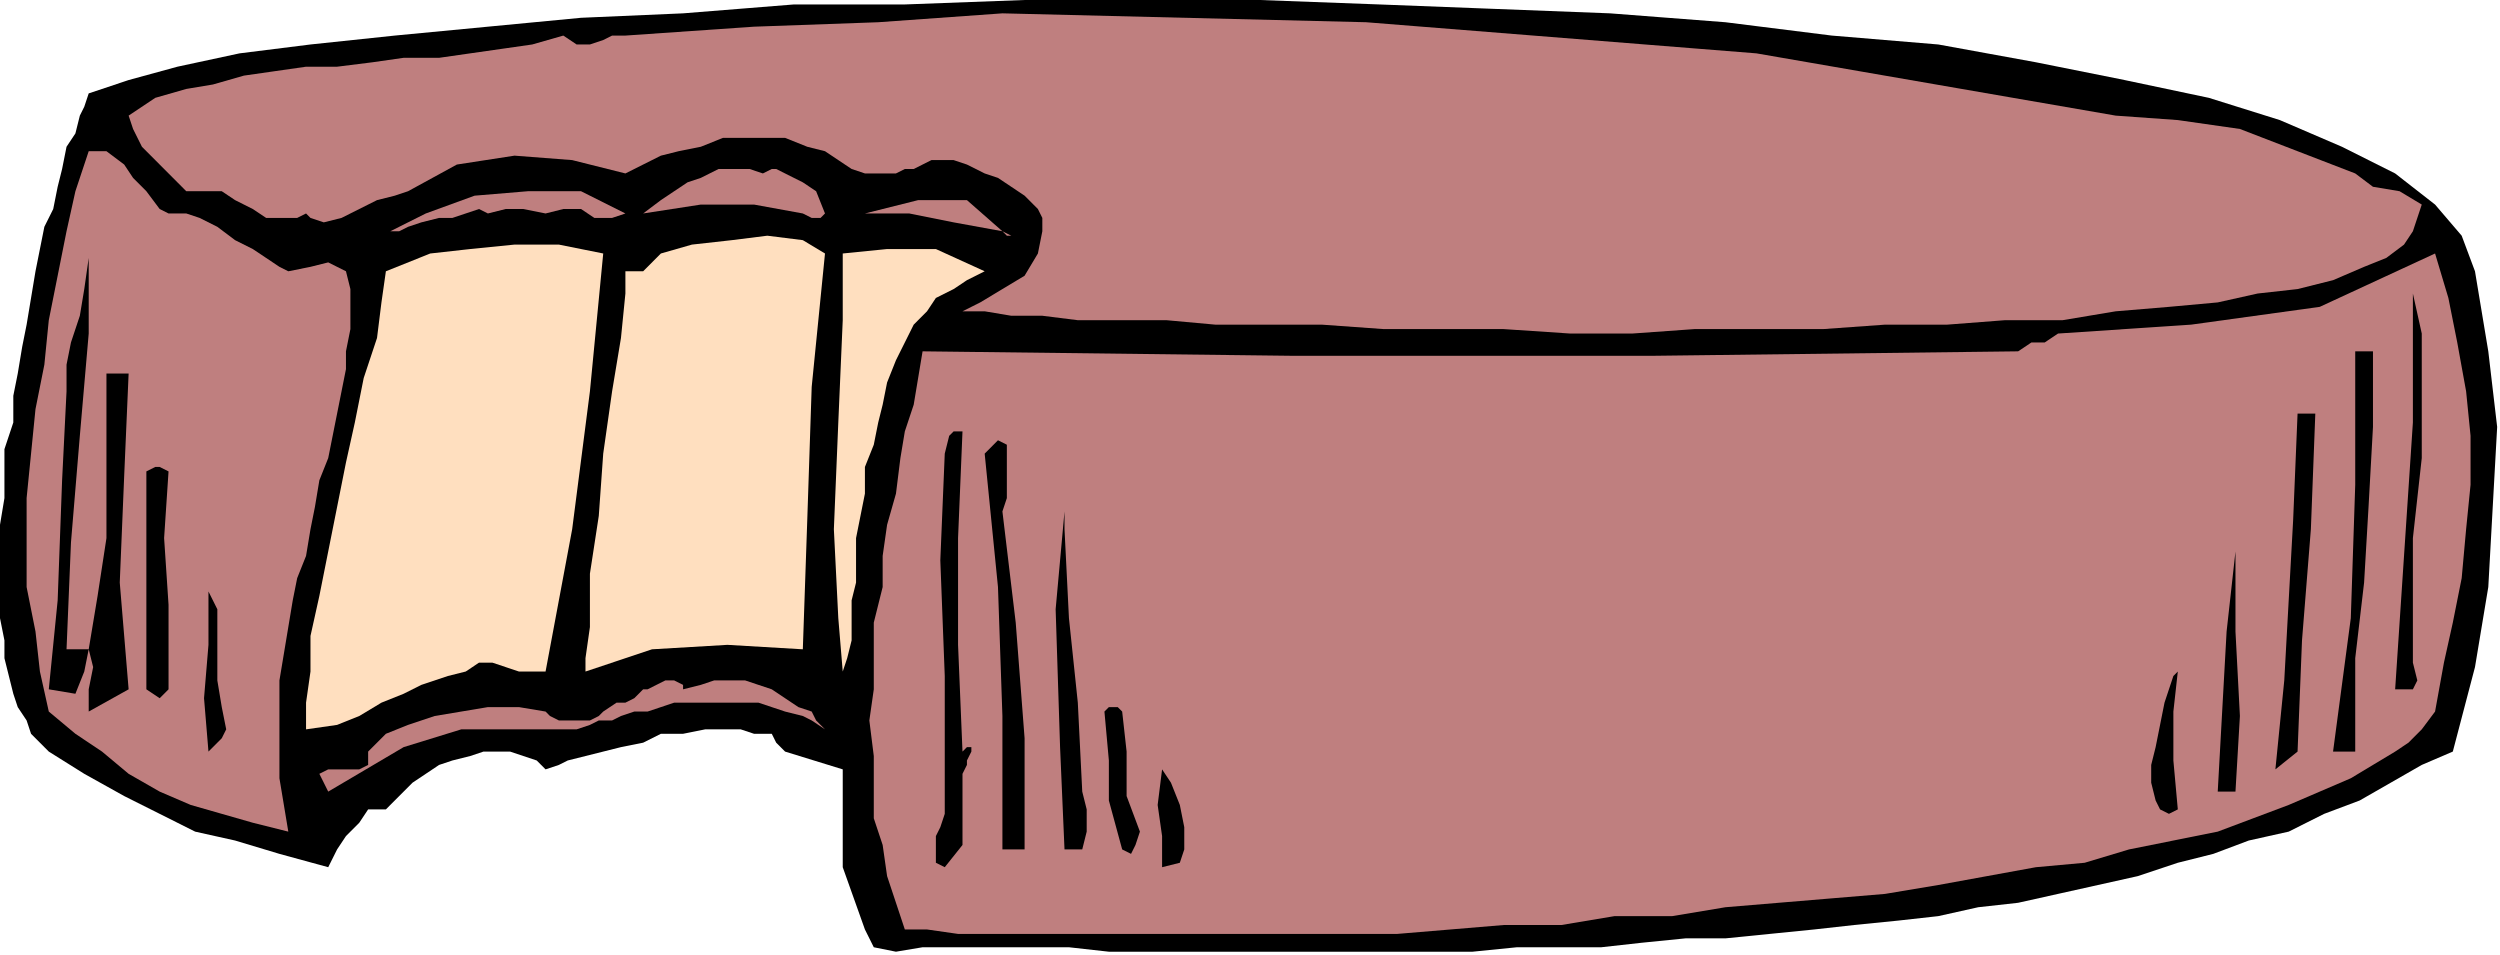
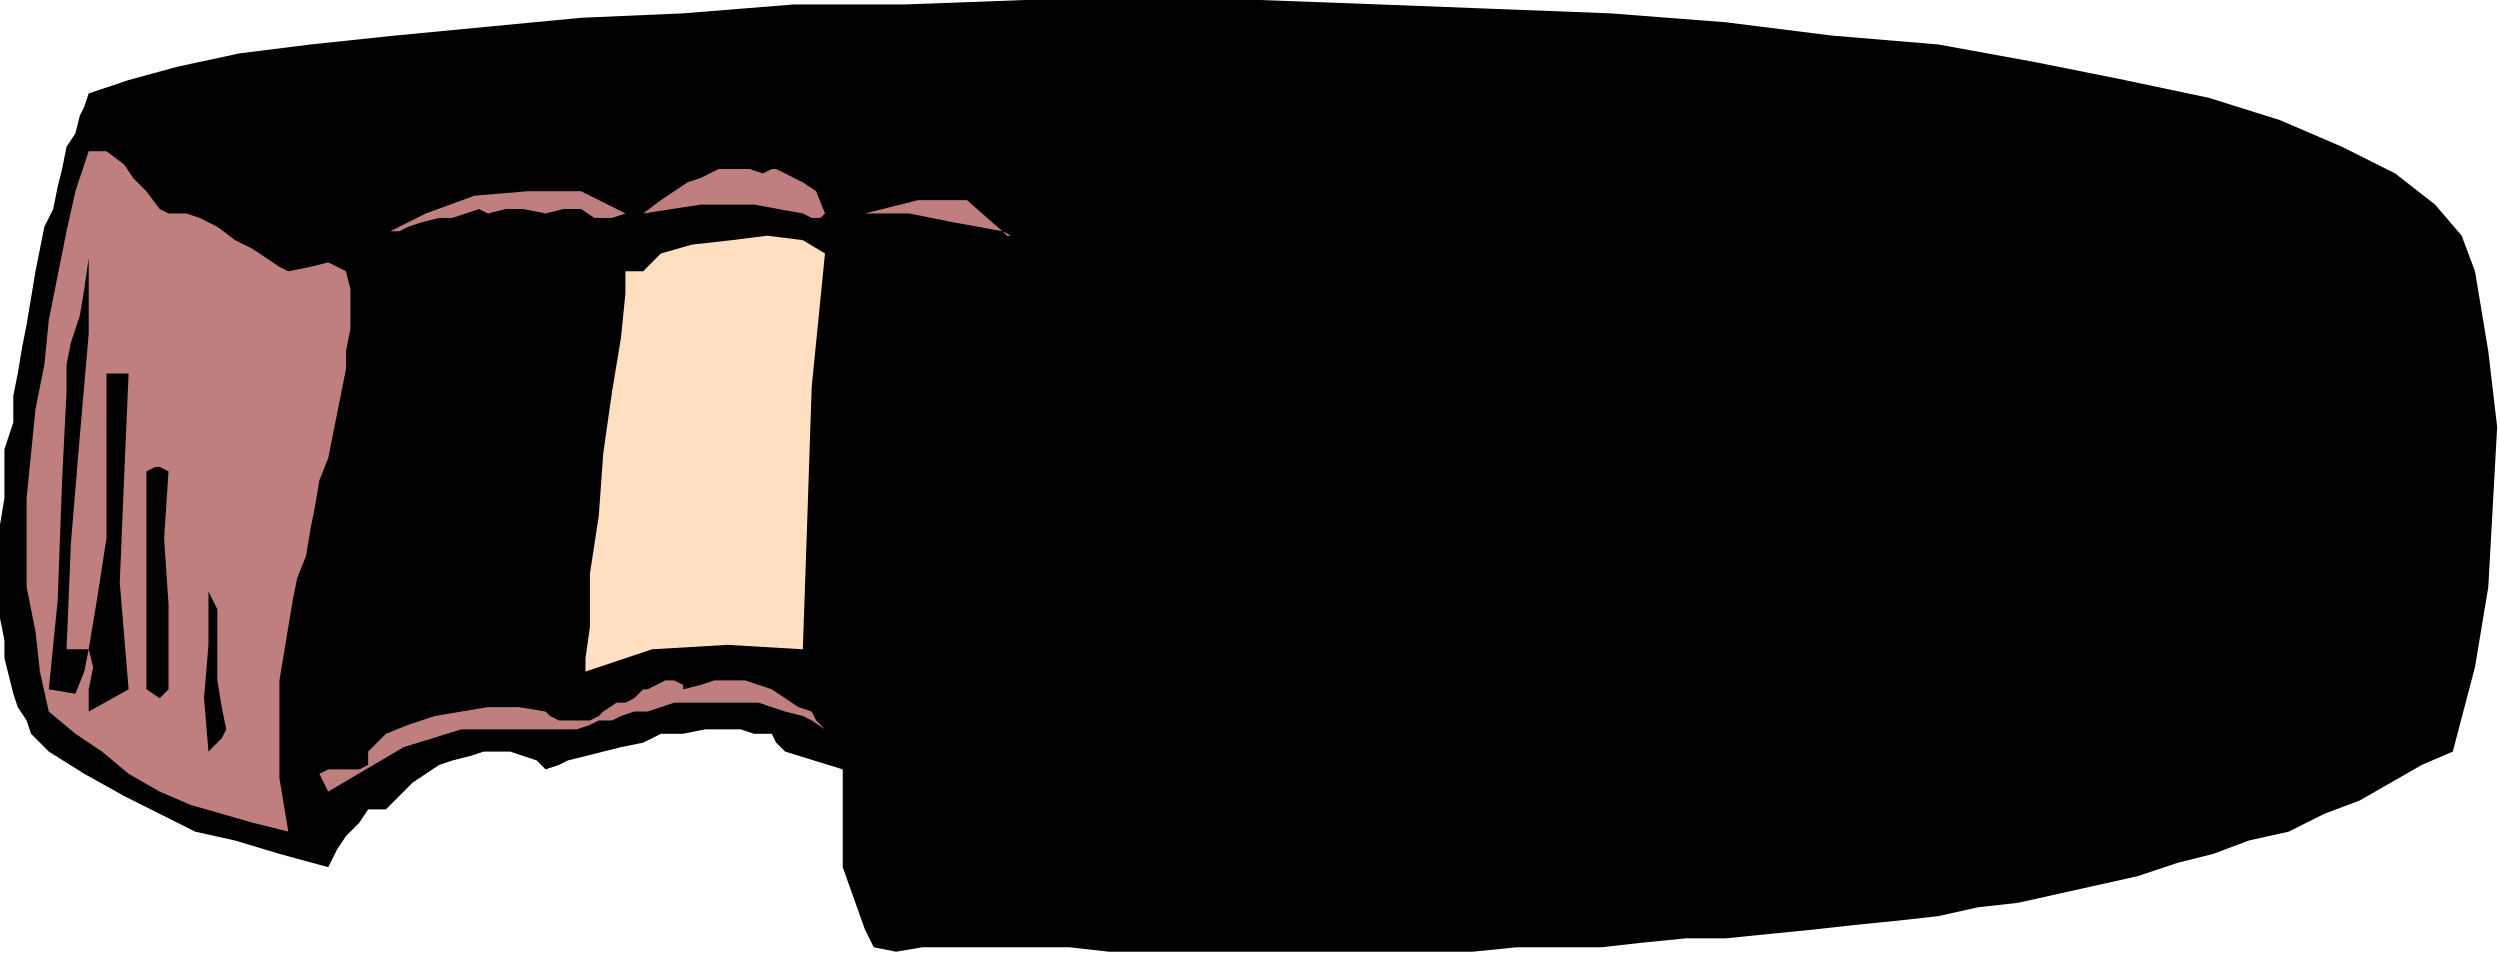
<svg xmlns="http://www.w3.org/2000/svg" xmlns:ns1="http://sodipodi.sourceforge.net/DTD/sodipodi-0.dtd" xmlns:ns2="http://www.inkscape.org/namespaces/inkscape" version="1.0" width="149.013mm" height="56.896mm" id="svg53" ns1:docname="OBSSG248.WMF">
  <ns1:namedview pagecolor="#ffffff" bordercolor="#666666" borderopacity="1" objecttolerance="10" gridtolerance="10" guidetolerance="10" ns2:pageopacity="0" ns2:pageshadow="2" ns2:window-width="640" ns2:window-height="480" id="namedview55" />
  <defs id="defs3">
    <pattern id="WMFhbasepattern" patternUnits="userSpaceOnUse" width="6" height="6" x="0" y="0" />
  </defs>
  <path style="fill:#000000;fill-rule:evenodd;fill-opacity:1;stroke:none;" d="  M 552.568,169.316   L 545.573,172.321   L 538.579,176.329   L 531.584,180.336   L 523.59,183.342   L 515.597,187.35   L 506.604,189.353   L 498.61,192.359   L 490.616,194.363   L 481.623,197.368   L 472.63,199.372   L 463.637,201.376   L 454.644,203.379   L 445.651,204.381   L 436.658,206.385   L 427.666,207.387   L 417.673,208.389   L 408.68,209.391   L 398.688,210.393   L 388.696,211.394   L 379.703,211.394   L 369.711,212.396   L 360.718,213.398   L 350.726,213.398   L 341.733,213.398   L 331.741,214.4   L 322.748,214.4   L 312.755,214.4   L 303.762,214.4   L 294.769,214.4   L 285.776,214.4   L 275.784,214.4   L 266.791,214.4   L 257.798,214.4   L 249.805,214.4   L 240.812,213.398   L 232.818,213.398   L 223.825,213.398   L 215.831,213.398   L 207.837,213.398   L 207.837,213.398   L 201.842,214.4   L 196.846,213.398   L 194.848,209.391   L 194.848,209.391   L 189.852,195.364   L 189.852,188.351   L 189.852,181.338   L 189.852,173.323   L 189.852,173.323   L 176.862,169.316   L 174.863,167.312   L 173.864,165.308   L 169.867,165.308   L 166.869,164.307   L 162.873,164.307   L 158.876,164.307   L 153.88,165.308   L 148.884,165.308   L 144.887,167.312   L 139.891,168.314   L 135.894,169.316   L 131.897,170.318   L 127.9,171.32   L 125.902,172.321   L 122.904,173.323   L 122.904,173.323   L 120.905,171.32   L 117.908,170.318   L 114.91,169.316   L 112.912,169.316   L 108.915,169.316   L 105.917,170.318   L 101.92,171.32   L 98.923,172.321   L 95.925,174.325   L 92.927,176.329   L 90.929,178.333   L 88.93,180.336   L 86.932,182.34   L 86.932,182.34   L 82.935,182.34   L 80.937,185.346   L 77.939,188.351   L 75.941,191.357   L 73.942,195.364   L 73.942,195.364   L 62.951,192.359   L 52.959,189.353   L 43.966,187.35   L 35.972,183.342   L 27.978,179.335   L 18.985,174.325   L 10.991,169.316   L 10.991,169.316   L 8.993,167.312   L 6.995,165.308   L 5.995,162.303   L 3.997,159.297   L 2.998,156.292   L 1.998,152.284   L 0.999,148.277   L 0.999,144.269   L 0,139.26   L 0,134.25   L 0,129.241   L 0,123.23   L 0,118.221   L 0.999,112.209   L 0.999,107.2   L 0.999,101.189   L 2.998,95.178   L 2.998,89.166   L 3.997,84.157   L 4.996,78.146   L 5.995,73.136   L 6.995,67.125   L 7.994,61.114   L 8.993,56.105   L 9.992,51.095   L 11.991,47.088   L 12.99,42.079   L 13.989,38.071   L 14.988,33.062   L 16.987,30.056   L 17.986,26.049   L 18.985,24.045   L 19.984,21.039   L 19.984,21.039   L 28.977,18.034   L 39.969,15.028   L 53.958,12.022   L 69.945,10.019   L 88.93,8.015   L 109.914,6.011   L 130.898,4.007   L 153.88,3.006   L 178.86,1.002   L 203.841,1.002   L 230.819,0   L 256.799,0   L 283.778,0   L 310.757,1.002   L 336.737,2.004   L 362.716,3.006   L 388.696,5.009   L 412.677,8.015   L 436.658,10.019   L 458.641,14.026   L 478.626,18.034   L 497.611,22.041   L 513.598,27.05   L 527.587,33.062   L 539.578,39.073   L 548.571,46.086   L 554.566,53.099   L 557.564,61.114   L 557.564,61.114   L 560.562,79.148   L 562.56,96.179   L 561.561,114.213   L 560.562,132.247   L 557.564,150.28   L 552.568,169.316  z " id="path5" />
-   <path style="fill:#bf7f7f;fill-rule:evenodd;fill-opacity:1;stroke:none;" d="  M 517.595,34.064   L 530.585,39.073   L 534.582,42.079   L 540.577,43.08   L 545.573,46.086   L 543.575,52.097   L 543.575,52.097   L 541.576,55.103   L 537.58,58.108   L 532.583,60.112   L 525.589,63.118   L 517.595,65.121   L 508.602,66.123   L 499.609,68.127   L 488.618,69.129   L 476.627,70.131   L 464.637,72.135   L 451.647,72.135   L 438.657,73.136   L 424.668,73.136   L 410.679,74.138   L 395.691,74.138   L 381.701,74.138   L 367.712,75.14   L 353.723,75.14   L 338.735,74.138   L 324.746,74.138   L 311.756,74.138   L 297.767,73.136   L 285.776,73.136   L 273.786,73.136   L 262.794,72.135   L 252.802,72.135   L 242.81,72.135   L 234.816,71.133   L 227.822,71.133   L 221.827,70.131   L 216.83,70.131   L 216.83,70.131   L 220.827,68.127   L 225.823,65.121   L 230.819,62.116   L 233.817,57.107   L 234.816,52.097   L 234.816,52.097   L 234.816,49.092   L 233.817,47.088   L 230.819,44.082   L 227.822,42.079   L 224.824,40.075   L 221.827,39.073   L 221.827,39.073   L 217.83,37.069   L 214.832,36.067   L 212.834,36.067   L 209.836,36.067   L 207.837,37.069   L 205.839,38.071   L 203.841,38.071   L 201.842,39.073   L 198.844,39.073   L 196.846,39.073   L 194.848,39.073   L 191.85,38.071   L 188.852,36.067   L 185.855,34.064   L 185.855,34.064   L 181.858,33.062   L 176.862,31.058   L 171.866,31.058   L 167.869,31.058   L 162.873,31.058   L 157.877,33.062   L 152.88,34.064   L 148.884,35.065   L 144.887,37.069   L 140.89,39.073   L 140.89,39.073   L 128.899,36.067   L 115.909,35.065   L 102.919,37.069   L 91.928,43.08   L 91.928,43.08   L 88.93,44.082   L 84.934,45.084   L 80.937,47.088   L 76.94,49.092   L 72.943,50.093   L 69.945,49.092   L 68.946,48.09   L 68.946,48.09   L 66.948,49.092   L 63.95,49.092   L 61.952,49.092   L 59.953,49.092   L 56.955,47.088   L 54.957,46.086   L 52.959,45.084   L 49.961,43.08   L 47.962,43.08   L 44.965,43.08   L 41.967,43.08   L 41.967,43.08   L 39.969,41.077   L 36.971,38.071   L 34.973,36.067   L 31.975,33.062   L 29.977,29.054   L 28.977,26.049   L 28.977,26.049   L 34.973,22.041   L 41.967,20.037   L 47.962,19.036   L 54.957,17.032   L 61.952,16.03   L 68.946,15.028   L 75.941,15.028   L 83.934,14.026   L 90.929,13.024   L 98.923,13.024   L 105.917,12.022   L 112.912,11.021   L 119.906,10.019   L 126.901,8.015   L 126.901,8.015   L 129.898,10.019   L 132.896,10.019   L 135.894,9.017   L 137.892,8.015   L 140.89,8.015   L 140.89,8.015   L 169.867,6.011   L 197.845,5.009   L 225.823,3.006   L 225.823,3.006   L 307.759,5.009   L 395.691,12.022   L 476.627,26.049   L 476.627,26.049   L 490.616,27.05   L 504.605,29.054   L 517.595,34.064  z " id="path7" />
  <path style="fill:#bf7f7f;fill-rule:evenodd;fill-opacity:1;stroke:none;" d="  M 23.981,34.064   L 27.978,37.069   L 29.977,40.075   L 32.974,43.08   L 35.972,47.088   L 37.97,48.09   L 41.967,48.09   L 41.967,48.09   L 44.965,49.092   L 48.962,51.095   L 52.959,54.101   L 56.955,56.105   L 59.953,58.108   L 62.951,60.112   L 64.949,61.114   L 64.949,61.114   L 69.945,60.112   L 73.942,59.11   L 77.939,61.114   L 77.939,61.114   L 78.938,65.121   L 78.938,70.131   L 78.938,74.138   L 77.939,79.148   L 77.939,83.155   L 76.94,88.164   L 75.941,93.174   L 74.941,98.183   L 73.942,103.193   L 71.944,108.202   L 70.945,114.213   L 69.945,119.222   L 68.946,125.234   L 66.948,130.243   L 65.948,135.252   L 64.949,141.264   L 63.95,147.275   L 62.951,153.286   L 62.951,158.295   L 62.951,164.307   L 62.951,169.316   L 62.951,175.327   L 63.95,181.338   L 64.949,187.35   L 64.949,187.35   L 56.955,185.346   L 49.961,183.342   L 42.966,181.338   L 35.972,178.333   L 28.977,174.325   L 22.982,169.316   L 16.987,165.308   L 10.991,160.299   L 10.991,160.299   L 8.993,151.282   L 7.994,142.265   L 5.995,132.247   L 5.995,122.228   L 5.995,112.209   L 6.995,102.191   L 7.994,92.172   L 9.992,82.153   L 10.991,72.135   L 12.99,62.116   L 14.988,52.097   L 16.987,43.08   L 19.984,34.064   L 19.984,34.064   L 23.981,34.064  z " id="path9" />
  <path style="fill:#bf7f7f;fill-rule:evenodd;fill-opacity:1;stroke:none;" d="  M 176.862,39.073   L 180.859,41.077   L 183.856,43.08   L 185.855,48.09   L 185.855,48.09   L 184.855,49.092   L 182.857,49.092   L 180.859,48.09   L 180.859,48.09   L 169.867,46.086   L 157.877,46.086   L 144.887,48.09   L 144.887,48.09   L 148.884,45.084   L 151.881,43.08   L 154.879,41.077   L 157.877,40.075   L 161.873,38.071   L 165.87,38.071   L 168.868,38.071   L 171.866,39.073   L 171.866,39.073   L 173.864,38.071   L 174.863,38.071   L 176.862,39.073  z " id="path11" />
  <path style="fill:#bf7f7f;fill-rule:evenodd;fill-opacity:1;stroke:none;" d="  M 140.89,48.09   L 137.892,49.092   L 133.895,49.092   L 130.898,47.088   L 126.901,47.088   L 122.904,48.09   L 122.904,48.09   L 117.908,47.088   L 113.911,47.088   L 109.914,48.09   L 109.914,48.09   L 107.916,47.088   L 104.918,48.09   L 101.92,49.092   L 98.923,49.092   L 94.926,50.093   L 91.928,51.095   L 89.93,52.097   L 87.931,52.097   L 87.931,52.097   L 87.931,52.097   L 91.928,50.093   L 95.925,48.09   L 95.925,48.09   L 106.916,44.082   L 118.907,43.08   L 130.898,43.08   L 140.89,48.09  z " id="path13" />
  <path style="fill:#bf7f7f;fill-rule:evenodd;fill-opacity:1;stroke:none;" d="  M 225.823,52.097   L 227.822,53.099   L 226.823,53.099   L 225.823,52.097   L 225.823,52.097   L 214.832,50.093   L 204.84,48.09   L 194.848,48.09   L 194.848,48.09   L 206.838,45.084   L 217.83,45.084   L 225.823,52.097  z " id="path15" />
  <path style="fill:#000000;fill-rule:evenodd;fill-opacity:1;stroke:none;" d="  M 14.988,146.273   L 19.984,146.273   L 21.983,134.25   L 23.981,121.226   L 23.981,109.204   L 23.981,96.179   L 23.981,84.157   L 23.981,84.157   L 28.977,84.157   L 27.978,107.2   L 26.979,131.245   L 28.977,155.29   L 28.977,155.29   L 19.984,160.299   L 19.984,155.29   L 20.984,150.28   L 19.984,146.273   L 19.984,146.273   L 18.985,151.282   L 16.987,156.292   L 10.991,155.29   L 10.991,155.29   L 12.99,135.252   L 13.989,108.202   L 14.988,88.164   L 14.988,88.164   L 14.988,82.153   L 15.987,77.144   L 17.986,71.133   L 18.985,65.121   L 19.984,58.108   L 19.984,52.097   L 19.984,52.097   L 19.984,50.093   L 19.984,50.093   L 19.984,52.097   L 19.984,52.097   L 19.984,75.14   L 17.986,98.183   L 15.987,122.228   L 14.988,146.273  z " id="path17" />
  <path style="fill:#ffdfbf;fill-rule:evenodd;fill-opacity:1;stroke:none;" d="  M 185.855,57.107   L 182.857,87.163   L 181.858,117.219   L 180.859,146.273   L 180.859,146.273   L 163.872,145.271   L 146.885,146.273   L 131.897,151.282   L 131.897,151.282   L 131.897,148.277   L 132.896,141.264   L 132.896,129.241   L 134.894,116.217   L 135.894,102.191   L 137.892,88.164   L 139.891,76.142   L 140.89,66.123   L 140.89,61.114   L 140.89,61.114   L 144.887,61.114   L 148.884,57.107   L 155.878,55.103   L 164.871,54.101   L 172.865,53.099   L 180.859,54.101   L 185.855,57.107  z " id="path19" />
-   <path style="fill:#ffdfbf;fill-rule:evenodd;fill-opacity:1;stroke:none;" d="  M 135.894,57.107   L 132.896,88.164   L 128.899,119.222   L 122.904,151.282   L 122.904,151.282   L 119.906,151.282   L 116.909,151.282   L 113.911,150.28   L 110.913,149.279   L 107.916,149.279   L 104.918,151.282   L 104.918,151.282   L 100.921,152.284   L 94.926,154.288   L 90.929,156.292   L 85.933,158.295   L 80.937,161.301   L 75.941,163.305   L 68.946,164.307   L 68.946,164.307   L 68.946,158.295   L 69.945,151.282   L 69.945,143.267   L 71.944,134.25   L 73.942,124.232   L 75.941,114.213   L 77.939,104.194   L 79.937,95.178   L 81.936,85.159   L 84.934,76.142   L 85.933,68.127   L 86.932,61.114   L 86.932,61.114   L 96.924,57.107   L 105.917,56.105   L 115.909,55.103   L 125.902,55.103   L 135.894,57.107  z " id="path21" />
-   <path style="fill:#bf7f7f;fill-rule:evenodd;fill-opacity:1;stroke:none;" d="  M 548.571,160.299   L 545.573,164.307   L 542.576,167.312   L 539.578,169.316   L 539.578,169.316   L 534.582,172.321   L 529.586,175.327   L 522.591,178.333   L 515.597,181.338   L 507.603,184.344   L 499.609,187.35   L 489.617,189.353   L 479.625,191.357   L 469.633,194.363   L 458.641,195.364   L 447.65,197.368   L 436.658,199.372   L 424.668,201.376   L 412.677,202.378   L 400.687,203.379   L 388.696,204.381   L 376.705,206.385   L 363.716,206.385   L 351.725,208.389   L 338.735,208.389   L 326.744,209.391   L 314.754,210.393   L 302.763,210.393   L 290.773,210.393   L 280.78,210.393   L 269.789,210.393   L 258.798,210.393   L 249.805,210.393   L 239.812,210.393   L 231.819,210.393   L 223.825,210.393   L 215.831,210.393   L 208.837,209.391   L 203.841,209.391   L 203.841,209.391   L 201.842,203.379   L 199.844,197.368   L 198.844,190.355   L 196.846,184.344   L 196.846,177.331   L 196.846,170.318   L 195.847,162.303   L 196.846,155.29   L 196.846,148.277   L 196.846,140.262   L 198.844,132.247   L 198.844,125.234   L 199.844,118.221   L 201.842,111.207   L 202.841,103.193   L 203.841,97.181   L 205.839,91.17   L 206.838,85.159   L 207.837,79.148   L 207.837,79.148   L 290.773,80.15   L 372.708,80.15   L 454.644,79.148   L 454.644,79.148   L 457.642,77.144   L 460.64,77.144   L 463.637,75.14   L 463.637,75.14   L 493.614,73.136   L 522.591,69.129   L 548.571,57.107   L 548.571,57.107   L 551.569,67.125   L 553.567,77.144   L 555.565,88.164   L 556.565,98.183   L 556.565,109.204   L 555.565,119.222   L 554.566,130.243   L 552.568,140.262   L 550.569,149.279   L 548.571,160.299  z " id="path23" />
-   <path style="fill:#ffdfbf;fill-rule:evenodd;fill-opacity:1;stroke:none;" d="  M 221.827,61.114   L 217.83,63.118   L 214.832,65.121   L 210.835,67.125   L 208.837,70.131   L 205.839,73.136   L 203.841,77.144   L 201.842,81.151   L 199.844,86.161   L 198.844,91.17   L 197.845,95.178   L 196.846,100.187   L 194.848,105.196   L 194.848,111.207   L 193.848,116.217   L 192.849,121.226   L 192.849,126.236   L 192.849,131.245   L 191.85,135.252   L 191.85,140.262   L 191.85,144.269   L 190.851,148.277   L 189.852,151.282   L 189.852,151.282   L 188.852,139.26   L 187.853,119.222   L 188.852,95.178   L 189.852,72.135   L 189.852,57.107   L 189.852,57.107   L 199.844,56.105   L 210.835,56.105   L 221.827,61.114  z " id="path25" />
  <path style="fill:#000000;fill-rule:evenodd;fill-opacity:1;stroke:none;" d="  M 543.575,66.123   L 545.573,75.14   L 545.573,85.159   L 545.573,94.176   L 545.573,103.193   L 544.574,112.209   L 543.575,121.226   L 543.575,130.243   L 543.575,138.258   L 543.575,146.273   L 543.575,146.273   L 543.575,149.279   L 544.574,153.286   L 543.575,155.29   L 543.575,155.29   L 542.576,155.29   L 540.577,155.29   L 539.578,155.29   L 539.578,155.29   L 541.576,125.234   L 543.575,95.178   L 543.575,66.123   L 543.575,66.123   L 543.575,66.123   L 543.575,66.123   L 543.575,66.123  z " id="path27" />
  <path style="fill:#000000;fill-rule:evenodd;fill-opacity:1;stroke:none;" d="  M 534.582,79.148   L 534.582,96.179   L 533.583,114.213   L 532.583,131.245   L 530.585,148.277   L 530.585,164.307   L 530.585,164.307   L 530.585,169.316   L 525.589,169.316   L 529.586,139.26   L 530.585,109.204   L 530.585,79.148   L 530.585,79.148   L 534.582,79.148  z " id="path29" />
  <path style="fill:#000000;fill-rule:evenodd;fill-opacity:1;stroke:none;" d="  M 521.592,93.174   L 520.593,119.222   L 518.594,144.269   L 517.595,169.316   L 517.595,169.316   L 512.599,173.323   L 514.598,153.286   L 516.596,117.219   L 517.595,93.174   L 517.595,93.174   L 521.592,93.174  z " id="path31" />
  <path style="fill:#000000;fill-rule:evenodd;fill-opacity:1;stroke:none;" d="  M 216.83,97.181   L 215.831,121.226   L 215.831,145.271   L 216.83,169.316   L 216.83,169.316   L 217.83,168.314   L 218.829,168.314   L 218.829,169.316   L 217.83,171.32   L 217.83,172.321   L 216.83,174.325   L 216.83,176.329   L 216.83,178.333   L 216.83,178.333   L 216.83,183.342   L 216.83,190.355   L 212.834,195.364   L 212.834,195.364   L 210.835,194.363   L 210.835,191.357   L 210.835,188.351   L 211.834,186.348   L 212.834,183.342   L 212.834,180.336   L 212.834,178.333   L 212.834,178.333   L 212.834,152.284   L 211.834,126.236   L 212.834,102.191   L 212.834,102.191   L 213.833,98.183   L 214.832,97.181   L 216.83,97.181  z " id="path33" />
  <path style="fill:#000000;fill-rule:evenodd;fill-opacity:1;stroke:none;" d="  M 230.819,191.357   L 225.823,191.357   L 225.823,161.301   L 224.824,132.247   L 221.827,102.191   L 221.827,102.191   L 224.824,99.185   L 226.823,100.187   L 226.823,103.193   L 226.823,108.202   L 226.823,112.209   L 225.823,115.215   L 225.823,115.215   L 228.821,140.262   L 230.819,166.31   L 230.819,191.357  z " id="path35" />
  <path style="fill:#000000;fill-rule:evenodd;fill-opacity:1;stroke:none;" d="  M 37.97,106.198   L 36.971,121.226   L 37.97,136.254   L 37.97,151.282   L 37.97,151.282   L 37.97,155.29   L 35.972,157.293   L 32.974,155.29   L 32.974,155.29   L 32.974,139.26   L 32.974,121.226   L 32.974,106.198   L 32.974,106.198   L 34.973,105.196   L 35.972,105.196   L 37.97,106.198  z " id="path37" />
  <path style="fill:#000000;fill-rule:evenodd;fill-opacity:1;stroke:none;" d="  M 239.812,119.222   L 240.812,139.26   L 242.81,158.295   L 243.809,178.333   L 243.809,178.333   L 244.809,182.34   L 244.809,187.35   L 243.809,191.357   L 243.809,191.357   L 239.812,191.357   L 238.813,168.314   L 237.814,137.256   L 239.812,115.215   L 239.812,115.215   L 239.812,119.222  z " id="path39" />
  <path style="fill:#000000;fill-rule:evenodd;fill-opacity:1;stroke:none;" d="  M 503.606,124.232   L 503.606,142.265   L 504.605,161.301   L 503.606,178.333   L 503.606,178.333   L 501.608,178.333   L 499.609,178.333   L 499.609,178.333   L 499.609,178.333   L 500.608,160.299   L 501.608,142.265   L 503.606,124.232   L 503.606,124.232   L 502.607,125.234   L 502.607,125.234   L 503.606,124.232  z " id="path41" />
  <path style="fill:#000000;fill-rule:evenodd;fill-opacity:1;stroke:none;" d="  M 50.96,164.307   L 49.961,166.31   L 48.962,167.312   L 46.963,169.316   L 46.963,169.316   L 46.963,169.316   L 45.964,157.293   L 46.963,145.271   L 46.963,133.249   L 46.963,133.249   L 46.963,133.249   L 48.962,137.256   L 48.962,142.265   L 48.962,148.277   L 48.962,153.286   L 49.961,159.297   L 50.96,164.307  z " id="path43" />
  <path style="fill:#000000;fill-rule:evenodd;fill-opacity:1;stroke:none;" d="  M 490.616,182.34   L 488.618,183.342   L 486.619,182.34   L 485.62,180.336   L 484.621,176.329   L 484.621,172.321   L 485.62,168.314   L 486.619,163.305   L 487.619,158.295   L 488.618,155.29   L 489.617,152.284   L 490.616,151.282   L 490.616,151.282   L 490.616,151.282   L 489.617,160.299   L 489.617,171.32   L 490.616,182.34  z " id="path45" />
  <path style="fill:#bf7f7f;fill-rule:evenodd;fill-opacity:1;stroke:none;" d="  M 185.855,164.307   L 182.857,162.303   L 180.859,161.301   L 176.862,160.299   L 173.864,159.297   L 170.866,158.295   L 167.869,158.295   L 164.871,158.295   L 160.874,158.295   L 157.877,158.295   L 154.879,158.295   L 151.881,158.295   L 148.884,159.297   L 145.886,160.299   L 142.888,160.299   L 139.891,161.301   L 137.892,162.303   L 134.894,162.303   L 132.896,163.305   L 129.898,164.307   L 127.9,164.307   L 125.902,164.307   L 123.903,164.307   L 122.904,164.307   L 122.904,164.307   L 103.919,164.307   L 90.929,168.314   L 73.942,178.333   L 73.942,178.333   L 72.943,176.329   L 71.944,174.325   L 73.942,173.323   L 73.942,173.323   L 77.939,173.323   L 80.937,173.323   L 82.935,172.321   L 82.935,169.316   L 82.935,169.316   L 86.932,165.308   L 91.928,163.305   L 97.923,161.301   L 103.919,160.299   L 109.914,159.297   L 116.909,159.297   L 122.904,160.299   L 122.904,160.299   L 123.903,161.301   L 125.902,162.303   L 126.901,162.303   L 128.899,162.303   L 130.898,162.303   L 132.896,162.303   L 134.894,161.301   L 135.894,160.299   L 138.891,158.295   L 140.89,158.295   L 142.888,157.293   L 144.887,155.29   L 145.886,155.29   L 147.884,154.288   L 149.883,153.286   L 150.882,153.286   L 151.881,153.286   L 153.88,154.288   L 153.88,155.29   L 153.88,155.29   L 157.877,154.288   L 160.874,153.286   L 163.872,153.286   L 167.869,153.286   L 170.866,154.288   L 173.864,155.29   L 176.862,157.293   L 179.859,159.297   L 182.857,160.299   L 183.856,162.303   L 185.855,164.307  z " id="path47" />
  <path style="fill:#000000;fill-rule:evenodd;fill-opacity:1;stroke:none;" d="  M 252.802,160.299   L 253.801,169.316   L 253.801,179.335   L 256.799,187.35   L 256.799,187.35   L 255.8,190.355   L 254.801,192.359   L 252.802,191.357   L 252.802,191.357   L 249.805,180.336   L 249.805,171.32   L 248.805,160.299   L 248.805,160.299   L 249.805,159.297   L 251.803,159.297   L 252.802,160.299  z " id="path49" />
  <path style="fill:#000000;fill-rule:evenodd;fill-opacity:1;stroke:none;" d="  M 261.795,195.364   L 261.795,188.351   L 260.796,181.338   L 261.795,173.323   L 261.795,173.323   L 261.795,173.323   L 263.794,176.329   L 265.792,181.338   L 266.791,186.348   L 266.791,191.357   L 265.792,194.363   L 261.795,195.364  z " id="path51" />
</svg>